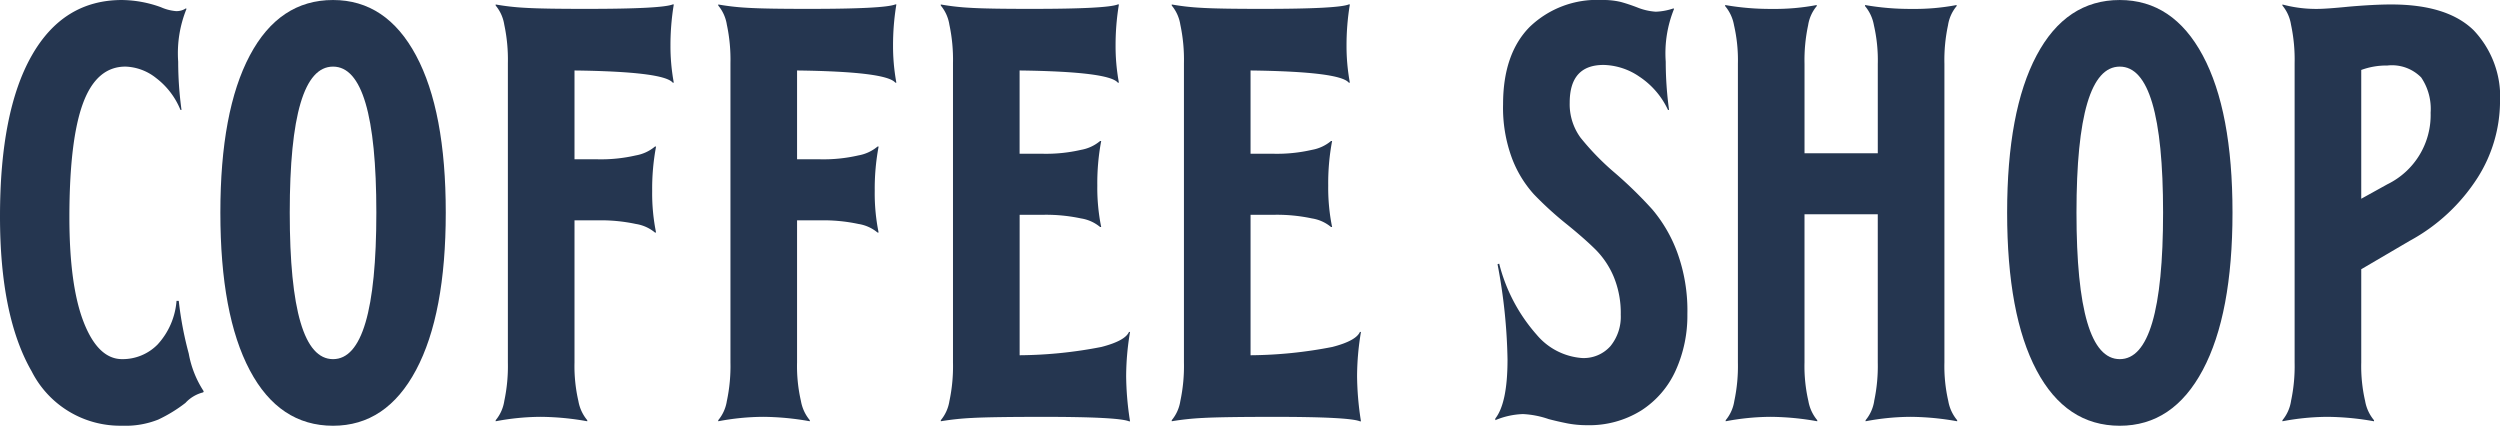
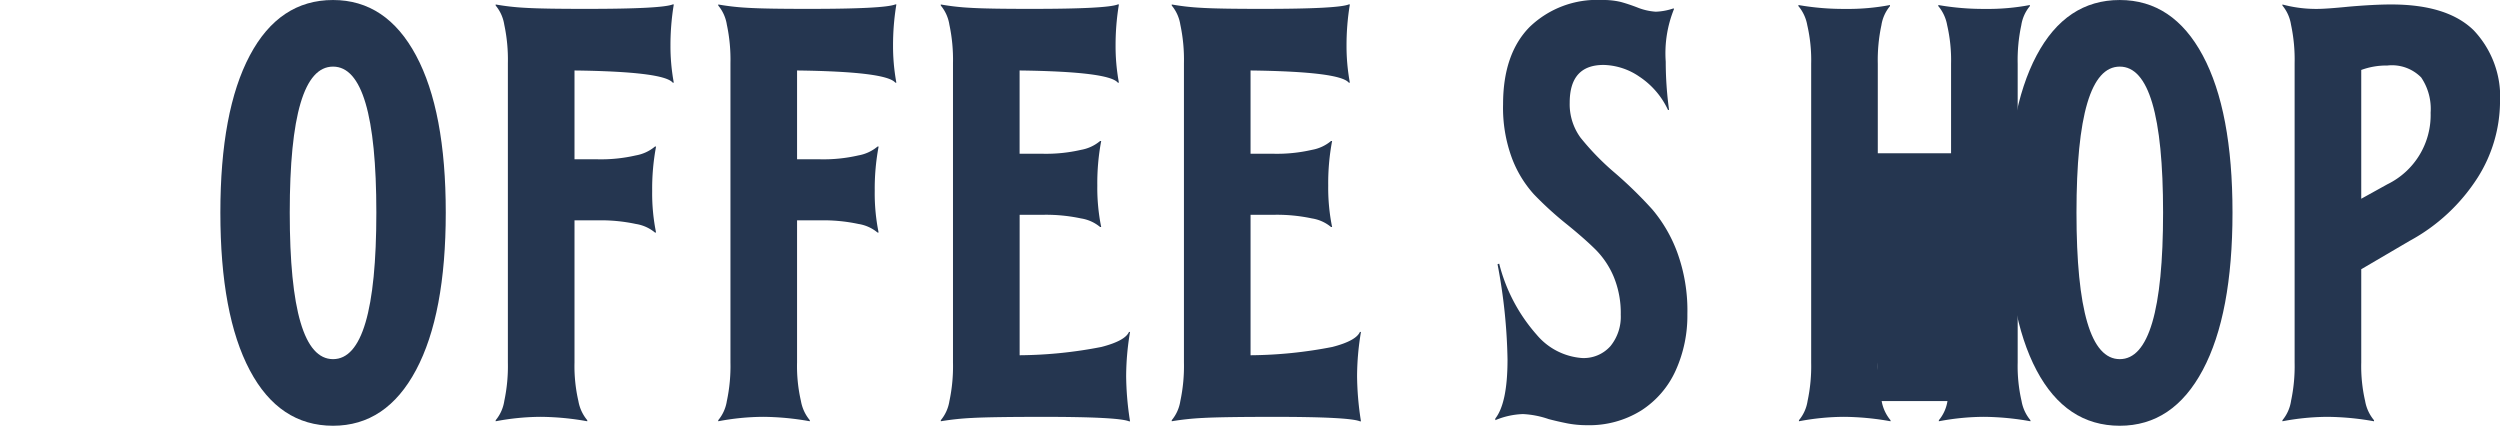
<svg xmlns="http://www.w3.org/2000/svg" id="グループ_32" data-name="グループ 32" width="234.885" height="40" viewBox="0 0 234.885 40">
  <defs>
    <clipPath id="clip-path">
      <rect id="長方形_24" data-name="長方形 24" width="234.885" height="40" fill="#253650" />
    </clipPath>
  </defs>
  <g id="グループ_31" data-name="グループ 31" clip-path="url(#clip-path)">
-     <path id="パス_660" data-name="パス 660" d="M2.946,34.836Q0,29.673,0,20.338q0-9.856,2.973-15.1T11.473,0a11.036,11.036,0,0,1,3.651.678,4.362,4.362,0,0,0,1.408.365,1.578,1.578,0,0,0,.939-.261l.052.052a11.072,11.072,0,0,0-.782,4.954,33.545,33.545,0,0,0,.313,4.537h-.1a7.117,7.117,0,0,0-2.295-3,4.868,4.868,0,0,0-2.868-1.069Q9.074,6.257,7.8,9.7T6.519,20.39q0,6.467,1.356,9.909t3.6,3.442a4.6,4.6,0,0,0,3.338-1.382,6.831,6.831,0,0,0,1.773-4.094h.209a32.639,32.639,0,0,0,.939,4.954,9.519,9.519,0,0,0,1.408,3.546l-.052.1a3.355,3.355,0,0,0-1.669.991,13.649,13.649,0,0,1-2.556,1.565,8.273,8.273,0,0,1-3.39.574,9.313,9.313,0,0,1-8.527-5.163" transform="translate(0 0.001)" fill="#253650" />
    <path id="パス_661" data-name="パス 661" d="M102.508,34.784q-2.764-5.215-2.764-14.811,0-9.544,2.764-14.759T110.331,0q5.007,0,7.8,5.215t2.79,14.759q0,9.544-2.79,14.785T110.331,40q-5.059,0-7.823-5.215m7.823-1.043q4.068,0,4.068-13.768,0-13.715-4.068-13.716t-4.068,13.716q0,13.768,4.068,13.768" transform="translate(-79.04 0.001)" fill="#253650" />
    <path id="パス_662" data-name="パス 662" d="M225.17,39.271a15.719,15.719,0,0,0,.339-3.625V7.537a15.732,15.732,0,0,0-.339-3.625,3.7,3.7,0,0,0-.808-1.8v-.1a22.669,22.669,0,0,0,2.764.313q1.668.105,5.841.1,6.988,0,8.031-.417h.1a23.441,23.441,0,0,0-.313,3.859,18.927,18.927,0,0,0,.313,3.494H241q-.835-1.042-9.231-1.147v8.344h2.138a14.623,14.623,0,0,0,3.625-.365,3.826,3.826,0,0,0,1.8-.834h.1a21.393,21.393,0,0,0-.365,4.172,18.455,18.455,0,0,0,.365,3.911h-.1a3.7,3.7,0,0,0-1.8-.808,15.741,15.741,0,0,0-3.625-.339h-2.138V35.647a14.614,14.614,0,0,0,.365,3.625,3.822,3.822,0,0,0,.834,1.8v.1a25.708,25.708,0,0,0-4.381-.417,23.1,23.1,0,0,0-4.224.417v-.1a3.69,3.69,0,0,0,.808-1.8" transform="translate(-177.792 -1.592)" fill="#253650" />
    <path id="パス_663" data-name="パス 663" d="M325.917,39.271a15.731,15.731,0,0,0,.339-3.625V7.537a15.744,15.744,0,0,0-.339-3.625,3.7,3.7,0,0,0-.808-1.8v-.1a22.668,22.668,0,0,0,2.764.313q1.668.105,5.841.1,6.988,0,8.031-.417h.1a23.443,23.443,0,0,0-.313,3.859,18.929,18.929,0,0,0,.313,3.494h-.1q-.835-1.042-9.231-1.147v8.344h2.138a14.623,14.623,0,0,0,3.625-.365,3.824,3.824,0,0,0,1.8-.834h.1a21.4,21.4,0,0,0-.365,4.172,18.457,18.457,0,0,0,.365,3.911h-.1a3.7,3.7,0,0,0-1.8-.808,15.741,15.741,0,0,0-3.625-.339h-2.138V35.647a14.614,14.614,0,0,0,.365,3.625,3.822,3.822,0,0,0,.834,1.8v.1a25.708,25.708,0,0,0-4.381-.417,23.1,23.1,0,0,0-4.224.417v-.1a3.693,3.693,0,0,0,.808-1.8" transform="translate(-257.627 -1.592)" fill="#253650" />
    <path id="パス_664" data-name="パス 664" d="M426.665,39.271A15.73,15.73,0,0,0,427,35.647V7.537a15.742,15.742,0,0,0-.339-3.625,3.7,3.7,0,0,0-.808-1.8v-.1a22.669,22.669,0,0,0,2.764.313q1.668.105,5.841.1,6.988,0,8.031-.417h.1a23.44,23.44,0,0,0-.313,3.859,18.926,18.926,0,0,0,.313,3.494h-.1q-.835-1.042-9.231-1.147v7.823H435.4a14.634,14.634,0,0,0,3.625-.365,3.826,3.826,0,0,0,1.8-.834h.1a21.391,21.391,0,0,0-.365,4.172,18.454,18.454,0,0,0,.365,3.911h-.1a3.7,3.7,0,0,0-1.8-.808,15.729,15.729,0,0,0-3.625-.339h-2.138V34.969a41.3,41.3,0,0,0,7.692-.782q2.216-.573,2.581-1.408h.1a25.379,25.379,0,0,0-.365,4.172,28.438,28.438,0,0,0,.365,4.224h-.1q-1.044-.418-8.031-.417-4.85,0-6.675.1a25.216,25.216,0,0,0-2.973.313v-.1a3.692,3.692,0,0,0,.808-1.8" transform="translate(-337.463 -1.592)" fill="#253650" />
    <path id="パス_665" data-name="パス 665" d="M531.182,39.271a15.733,15.733,0,0,0,.339-3.625V7.537a15.746,15.746,0,0,0-.339-3.625,3.7,3.7,0,0,0-.808-1.8v-.1a22.668,22.668,0,0,0,2.764.313q1.668.105,5.841.1,6.988,0,8.031-.417h.1a23.446,23.446,0,0,0-.313,3.859,18.931,18.931,0,0,0,.313,3.494h-.1q-.835-1.042-9.231-1.147v7.823h2.138a14.634,14.634,0,0,0,3.625-.365,3.825,3.825,0,0,0,1.8-.834h.1a21.393,21.393,0,0,0-.365,4.172,18.456,18.456,0,0,0,.365,3.911h-.1a3.7,3.7,0,0,0-1.8-.808,15.729,15.729,0,0,0-3.625-.339H537.78V34.969a41.3,41.3,0,0,0,7.692-.782q2.216-.573,2.581-1.408h.1a25.373,25.373,0,0,0-.365,4.172,28.431,28.431,0,0,0,.365,4.224h-.1q-1.044-.418-8.031-.417-4.85,0-6.675.1a25.215,25.215,0,0,0-2.973.313v-.1a3.693,3.693,0,0,0,.808-1.8" transform="translate(-420.285 -1.592)" fill="#253650" />
    <path id="パス_666" data-name="パス 666" d="M683.549,39.764q-.913-.183-1.695-.391a8.641,8.641,0,0,0-2.4-.47,7.247,7.247,0,0,0-2.607.574v-.156q1.146-1.46,1.147-5.528a51.771,51.771,0,0,0-.939-8.97l.156-.052a15.976,15.976,0,0,0,3.52,6.675,6.149,6.149,0,0,0,4.25,2.19,3.353,3.353,0,0,0,2.686-1.121,4.36,4.36,0,0,0,.965-2.947,8.909,8.909,0,0,0-.652-3.546,8.019,8.019,0,0,0-1.669-2.529q-1.017-1.017-2.686-2.373a32.08,32.08,0,0,1-3.155-2.868,10.656,10.656,0,0,1-2.06-3.39,13.624,13.624,0,0,1-.834-5.059q0-4.745,2.5-7.275A9.108,9.108,0,0,1,686.861,0a7.038,7.038,0,0,1,1.773.182q.677.183,1.512.5a5.645,5.645,0,0,0,1.773.417,5.738,5.738,0,0,0,1.669-.313l.052.052a11.074,11.074,0,0,0-.782,4.954,33.577,33.577,0,0,0,.313,4.537h-.1A7.564,7.564,0,0,0,690.381,7.2a6.17,6.17,0,0,0-3.364-1.1q-3.182,0-3.181,3.546a5.32,5.32,0,0,0,1.017,3.286,24.287,24.287,0,0,0,3.259,3.338,39.154,39.154,0,0,1,3.494,3.416,13.434,13.434,0,0,1,2.321,3.99,15.939,15.939,0,0,1,.965,5.841,12.478,12.478,0,0,1-1.1,5.293,8.72,8.72,0,0,1-3.233,3.755,9.215,9.215,0,0,1-5.111,1.382,9.7,9.7,0,0,1-1.9-.182" transform="translate(-536.356 0.001)" fill="#253650" />
-     <path id="パス_667" data-name="パス 667" d="M794.867,39.47a15.733,15.733,0,0,0,.339-3.625V21.921h-6.884V35.846a14.612,14.612,0,0,0,.365,3.625,3.82,3.82,0,0,0,.834,1.8v.1a25.7,25.7,0,0,0-4.38-.417,23.1,23.1,0,0,0-4.224.417v-.1a3.69,3.69,0,0,0,.809-1.8,15.735,15.735,0,0,0,.339-3.625V7.788a14.664,14.664,0,0,0-.365-3.625,3.832,3.832,0,0,0-.834-1.8v-.1a24.541,24.541,0,0,0,4.433.365,20.9,20.9,0,0,0,4.172-.365v.1a3.689,3.689,0,0,0-.808,1.8,15.7,15.7,0,0,0-.339,3.625v8.4h6.884v-8.4a14.663,14.663,0,0,0-.365-3.625,3.834,3.834,0,0,0-.834-1.8v-.1a24.541,24.541,0,0,0,4.433.365,20.9,20.9,0,0,0,4.172-.365v.1a3.686,3.686,0,0,0-.808,1.8,15.681,15.681,0,0,0-.339,3.625V35.846a14.615,14.615,0,0,0,.365,3.625,3.82,3.82,0,0,0,.834,1.8v.1a25.708,25.708,0,0,0-4.381-.417,23.1,23.1,0,0,0-4.224.417v-.1a3.692,3.692,0,0,0,.809-1.8" transform="translate(-618.782 -1.791)" fill="#253650" />
+     <path id="パス_667" data-name="パス 667" d="M794.867,39.47a15.733,15.733,0,0,0,.339-3.625V21.921V35.846a14.612,14.612,0,0,0,.365,3.625,3.82,3.82,0,0,0,.834,1.8v.1a25.7,25.7,0,0,0-4.38-.417,23.1,23.1,0,0,0-4.224.417v-.1a3.69,3.69,0,0,0,.809-1.8,15.735,15.735,0,0,0,.339-3.625V7.788a14.664,14.664,0,0,0-.365-3.625,3.832,3.832,0,0,0-.834-1.8v-.1a24.541,24.541,0,0,0,4.433.365,20.9,20.9,0,0,0,4.172-.365v.1a3.689,3.689,0,0,0-.808,1.8,15.7,15.7,0,0,0-.339,3.625v8.4h6.884v-8.4a14.663,14.663,0,0,0-.365-3.625,3.834,3.834,0,0,0-.834-1.8v-.1a24.541,24.541,0,0,0,4.433.365,20.9,20.9,0,0,0,4.172-.365v.1a3.686,3.686,0,0,0-.808,1.8,15.681,15.681,0,0,0-.339,3.625V35.846a14.615,14.615,0,0,0,.365,3.625,3.82,3.82,0,0,0,.834,1.8v.1a25.708,25.708,0,0,0-4.381-.417,23.1,23.1,0,0,0-4.224.417v-.1a3.692,3.692,0,0,0,.809-1.8" transform="translate(-618.782 -1.791)" fill="#253650" />
    <path id="パス_668" data-name="パス 668" d="M911.261,34.784Q908.5,29.57,908.5,19.973q0-9.544,2.764-14.759T919.084,0q5.007,0,7.8,5.215t2.79,14.759q0,9.544-2.79,14.785T919.084,40q-5.059,0-7.823-5.215m7.823-1.043q4.068,0,4.068-13.768,0-13.715-4.068-13.716t-4.068,13.716q0,13.768,4.068,13.768" transform="translate(-719.922 0.001)" fill="#253650" />
    <path id="パス_669" data-name="パス 669" d="M1033.923,39.271a15.728,15.728,0,0,0,.339-3.625V7.537a15.738,15.738,0,0,0-.339-3.625,3.7,3.7,0,0,0-.808-1.8v-.1a12.088,12.088,0,0,0,3.234.417q.886,0,2.973-.209,2.4-.208,4.016-.209,5.267,0,7.745,2.425a9.092,9.092,0,0,1,2.477,6.806,13.484,13.484,0,0,1-2.086,7.014,17.415,17.415,0,0,1-6.415,5.971l-4.537,2.66v8.761a14.6,14.6,0,0,0,.365,3.625,3.818,3.818,0,0,0,.834,1.8v.1a25.691,25.691,0,0,0-4.381-.417,23.085,23.085,0,0,0-4.224.417v-.1a3.694,3.694,0,0,0,.808-1.8m9.048-20.365a7.237,7.237,0,0,0,4.068-6.727,5.262,5.262,0,0,0-.887-3.312,3.853,3.853,0,0,0-3.181-1.121,6.846,6.846,0,0,0-2.451.417v12.1Z" transform="translate(-818.673 -1.592)" fill="#253650" />
  </g>
</svg>